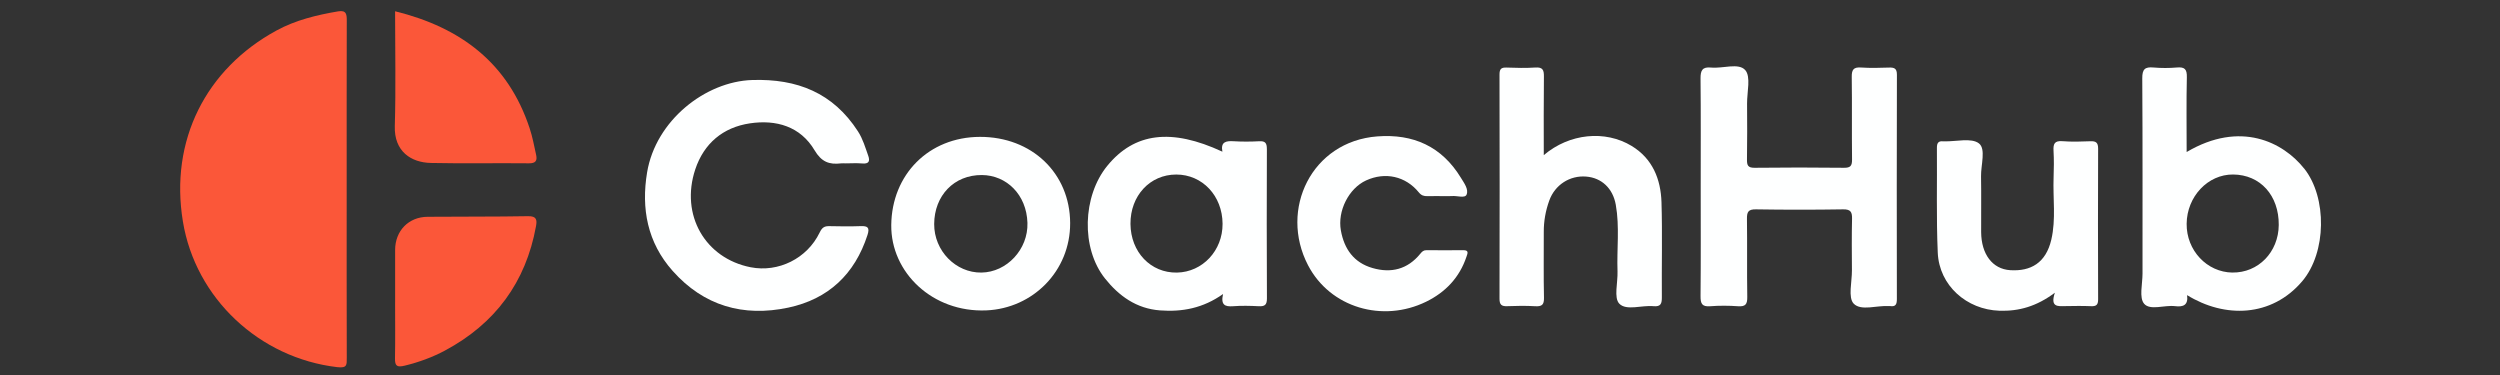
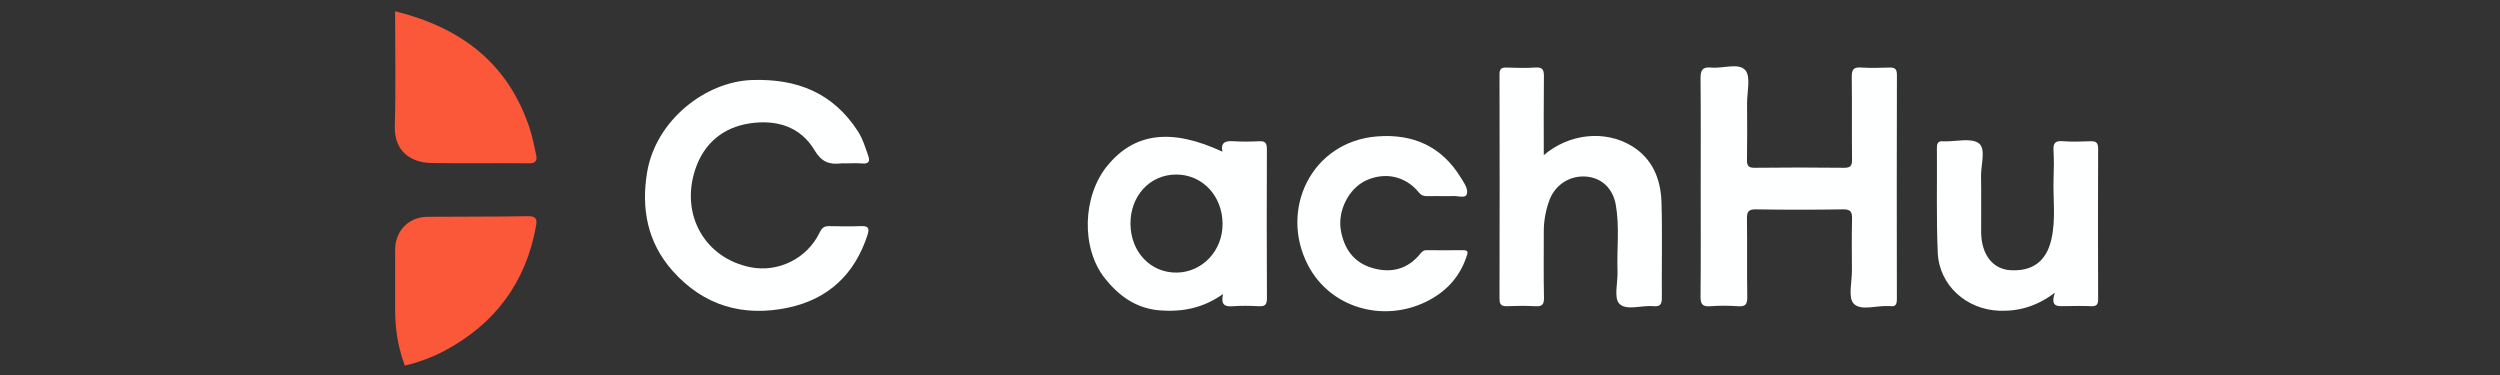
<svg xmlns="http://www.w3.org/2000/svg" width="280" height="42" viewBox="0 0 280 42" fill="none">
  <rect x="0" y="0" width="280" height="42" fill="#333333" stroke="none" />
  <g clip-path="url(#clip0_1685_818)">
-     <path d="M38.828 21.344C38.828 27.591 38.821 33.837 38.838 40.081C38.838 40.867 38.891 41.25 37.767 41.12C29.056 40.099 21.903 33.419 20.487 24.823C18.985 15.721 23.074 7.71 30.963 3.418C33.115 2.247 35.475 1.679 37.877 1.271C38.826 1.111 38.841 1.654 38.838 2.357C38.823 8.518 38.828 14.682 38.828 20.844C38.828 21.012 38.828 21.177 38.828 21.344Z" fill="#FB5739" />
    <path d="M190.479 20.915C190.479 16.873 190.501 12.829 190.461 8.787C190.451 7.884 190.669 7.468 191.64 7.566C192.954 7.698 194.718 7.008 195.464 7.848C196.115 8.582 195.664 10.306 195.672 11.592C195.684 13.677 195.697 15.759 195.662 17.844C195.652 18.495 195.749 18.802 196.52 18.792C199.856 18.75 203.192 18.755 206.525 18.792C207.246 18.8 207.436 18.577 207.429 17.874C207.394 14.791 207.439 11.705 207.396 8.622C207.384 7.816 207.587 7.503 208.432 7.561C209.471 7.631 210.517 7.603 211.558 7.568C212.156 7.548 212.457 7.656 212.454 8.372C212.432 16.748 212.434 25.124 212.449 33.5C212.449 34.076 212.317 34.376 211.693 34.281C211.653 34.273 211.611 34.281 211.568 34.281C210.209 34.188 208.437 34.857 207.617 34.011C206.961 33.338 207.426 31.563 207.416 30.279C207.404 28.362 207.384 26.445 207.429 24.528C207.446 23.765 207.299 23.432 206.423 23.447C203.172 23.5 199.919 23.5 196.668 23.447C195.804 23.432 195.649 23.74 195.659 24.513C195.699 27.429 195.647 30.347 195.694 33.265C195.707 34.076 195.494 34.356 194.666 34.299C193.63 34.226 192.576 34.218 191.542 34.299C190.619 34.371 190.454 34.003 190.461 33.165C190.501 29.081 190.479 24.996 190.479 20.912V20.915Z" fill="#FEFFFF" />
    <path d="M94.694 18.296C94.526 18.296 94.358 18.278 94.193 18.298C92.877 18.454 92.011 18.148 91.223 16.819C89.638 14.152 86.931 13.378 83.995 13.814C80.975 14.262 78.835 16.066 77.869 18.972C76.174 24.077 78.975 28.93 84.073 29.933C87.166 30.541 90.399 28.96 91.801 26.044C92.074 25.476 92.334 25.316 92.894 25.328C94.061 25.353 95.229 25.371 96.396 25.326C97.189 25.296 97.427 25.488 97.159 26.317C95.735 30.711 92.777 33.499 88.292 34.453C83.254 35.524 78.822 34.263 75.334 30.338C72.511 27.165 71.8 23.364 72.476 19.302C73.437 13.514 78.982 9.126 84.255 8.961C89.296 8.804 93.305 10.4 96.093 14.715C96.641 15.563 96.911 16.514 97.242 17.443C97.464 18.066 97.302 18.373 96.568 18.308C95.948 18.253 95.319 18.296 94.694 18.298V18.296Z" fill="#FEFFFF" />
    <path d="M172.908 17.372C175.771 14.939 179.778 14.544 182.746 16.346C185.086 17.767 186.007 20.065 186.087 22.657C186.194 26.196 186.097 29.737 186.127 33.278C186.132 33.989 186.024 34.374 185.188 34.292C183.877 34.162 182.16 34.833 181.362 34.012C180.729 33.361 181.207 31.644 181.162 30.403C181.072 27.913 181.409 25.41 180.969 22.935C180.639 21.086 179.375 19.917 177.663 19.777C175.816 19.624 174.154 20.705 173.521 22.455C173.108 23.593 172.898 24.762 172.903 25.973C172.911 28.431 172.87 30.888 172.926 33.346C172.943 34.147 172.685 34.34 171.937 34.297C170.898 34.234 169.852 34.252 168.814 34.292C168.183 34.317 167.943 34.139 167.945 33.461C167.965 25.087 167.965 16.716 167.945 8.342C167.945 7.744 168.123 7.544 168.724 7.567C169.805 7.607 170.893 7.632 171.972 7.562C172.795 7.507 172.926 7.852 172.918 8.573C172.883 11.433 172.903 14.294 172.903 17.374L172.908 17.372Z" fill="#FEFFFF" />
    <path d="M230.143 32.788C228.093 34.314 226.136 34.872 223.934 34.802C220.272 34.682 217.189 31.982 217.029 28.298C216.859 24.389 216.966 20.467 216.934 16.551C216.929 16.02 217.099 15.765 217.647 15.832C217.687 15.837 217.73 15.832 217.772 15.832C219.099 15.862 220.798 15.407 221.641 16.06C222.442 16.678 221.854 18.475 221.877 19.752C221.914 21.834 221.877 23.918 221.889 26.003C221.907 28.453 223.14 30.135 225.147 30.26C227.435 30.403 229.137 29.459 229.747 26.841C230.283 24.544 229.915 22.204 230.002 19.884C230.04 18.886 230.05 17.882 229.995 16.884C229.952 16.12 230.103 15.742 230.991 15.812C232.027 15.895 233.076 15.862 234.117 15.82C234.75 15.795 234.993 15.97 234.99 16.651C234.968 22.277 234.968 27.902 234.99 33.528C234.99 34.141 234.785 34.317 234.202 34.292C233.243 34.252 232.285 34.267 231.326 34.284C230.495 34.299 229.597 34.434 230.145 32.788H230.143Z" fill="#FEFFFF" />
    <path d="M161.738 21.965C161.113 21.965 160.487 21.955 159.861 21.968C159.469 21.978 159.186 21.89 158.908 21.547C157.424 19.728 155.144 19.23 153.007 20.206C151.067 21.092 149.781 23.622 150.179 25.817C150.552 27.886 151.625 29.413 153.718 30.018C155.815 30.627 157.649 30.161 159.063 28.432C159.266 28.184 159.426 28.019 159.756 28.021C161.133 28.031 162.509 28.034 163.886 28.021C164.551 28.016 164.369 28.382 164.246 28.752C163.468 31.082 161.889 32.734 159.731 33.79C154.879 36.167 148.98 34.481 146.495 29.698C143.249 23.454 146.905 15.834 154.261 15.276C158.277 14.973 161.473 16.392 163.62 19.91C163.988 20.514 164.514 21.207 164.253 21.805C164.068 22.23 163.187 21.905 162.619 21.958C162.329 21.983 162.036 21.963 161.743 21.963L161.738 21.965Z" fill="#FEFFFF" />
    <path d="M44.25 1.261C51.613 3.078 56.908 7.062 59.318 14.359C59.639 15.328 59.826 16.341 60.047 17.343C60.187 17.981 60.011 18.301 59.236 18.291C55.574 18.251 51.911 18.331 48.249 18.251C46.054 18.203 44.133 16.97 44.218 14.127C44.343 9.89 44.25 5.648 44.25 1.261Z" fill="#FB5739" />
-     <path d="M44.254 33.874C44.254 31.914 44.249 29.957 44.254 27.997C44.259 25.853 45.753 24.299 47.885 24.281C51.637 24.246 55.391 24.281 59.142 24.213C60.096 24.196 60.163 24.619 60.033 25.332C58.894 31.629 55.443 36.264 49.832 39.264C48.428 40.015 46.914 40.568 45.338 40.951C44.474 41.161 44.222 41.006 44.239 40.125C44.279 38.043 44.252 35.958 44.252 33.874H44.254Z" fill="#FB5739" />
-     <path d="M258.063 18.876C255.728 15.935 250.938 13.463 244.904 17.026C244.904 14.138 244.864 11.388 244.927 8.643C244.947 7.744 244.677 7.484 243.813 7.559C242.945 7.634 242.059 7.636 241.191 7.559C240.232 7.471 239.927 7.752 239.934 8.77C239.982 16.063 239.957 23.353 239.962 30.645C239.962 31.807 239.561 33.353 240.147 34.024C240.825 34.802 242.419 34.144 243.603 34.289C244.549 34.407 245.1 34.162 244.954 33.055C249.164 35.653 254.412 35.543 257.848 31.499C260.578 28.285 260.653 22.129 258.068 18.873L258.063 18.876ZM250.027 30.528C247.167 30.485 244.872 28.038 244.904 25.06C244.937 22.006 247.284 19.521 250.115 19.544C253.153 19.569 255.248 21.891 255.22 25.202C255.193 28.24 252.923 30.568 250.027 30.525V30.528Z" fill="#FEFFFF" />
+     <path d="M44.254 33.874C44.254 31.914 44.249 29.957 44.254 27.997C44.259 25.853 45.753 24.299 47.885 24.281C51.637 24.246 55.391 24.281 59.142 24.213C60.096 24.196 60.163 24.619 60.033 25.332C58.894 31.629 55.443 36.264 49.832 39.264C48.428 40.015 46.914 40.568 45.338 40.951C44.279 38.043 44.252 35.958 44.252 33.874H44.254Z" fill="#FB5739" />
    <path d="M141.888 16.675C141.888 16.032 141.711 15.784 141.045 15.819C140.089 15.869 139.126 15.877 138.172 15.819C137.309 15.764 136.693 15.884 136.908 16.988C131.197 14.332 127.058 14.853 124.02 18.567C121.232 21.975 121.059 27.804 123.757 31.187C125.319 33.147 127.278 34.563 129.914 34.764C132.399 34.951 134.736 34.526 136.983 32.929C136.698 34.17 137.209 34.363 138.092 34.298C139.046 34.226 140.009 34.246 140.965 34.296C141.638 34.331 141.899 34.166 141.896 33.422C141.866 27.841 141.871 22.258 141.891 16.677L141.888 16.675ZM131.821 30.529C128.88 30.582 126.638 28.234 126.613 25.076C126.59 21.923 128.797 19.545 131.745 19.548C134.671 19.55 136.911 21.935 136.928 25.064C136.946 28.062 134.688 30.477 131.818 30.529H131.821Z" fill="#FEFFFF" />
-     <path d="M109.741 15.33C104.025 15.35 99.881 19.542 99.821 25.205C99.766 30.508 104.436 35.015 110.472 34.763C115.68 34.542 119.877 30.353 119.857 24.988C119.837 19.394 115.557 15.31 109.741 15.33ZM109.916 30.528C107.058 30.566 104.611 28.103 104.628 25.085C104.646 21.917 106.843 19.582 109.976 19.604C112.712 19.624 114.977 21.779 115.074 24.962C115.164 27.93 112.759 30.491 109.919 30.528H109.916Z" fill="#FEFFFF" />
  </g>
  <defs>
    <clipPath id="clip0_1685_818">
      <rect width="240" height="40.292" fill="white" transform="translate(20 1)" />
    </clipPath>
  </defs>
</svg>